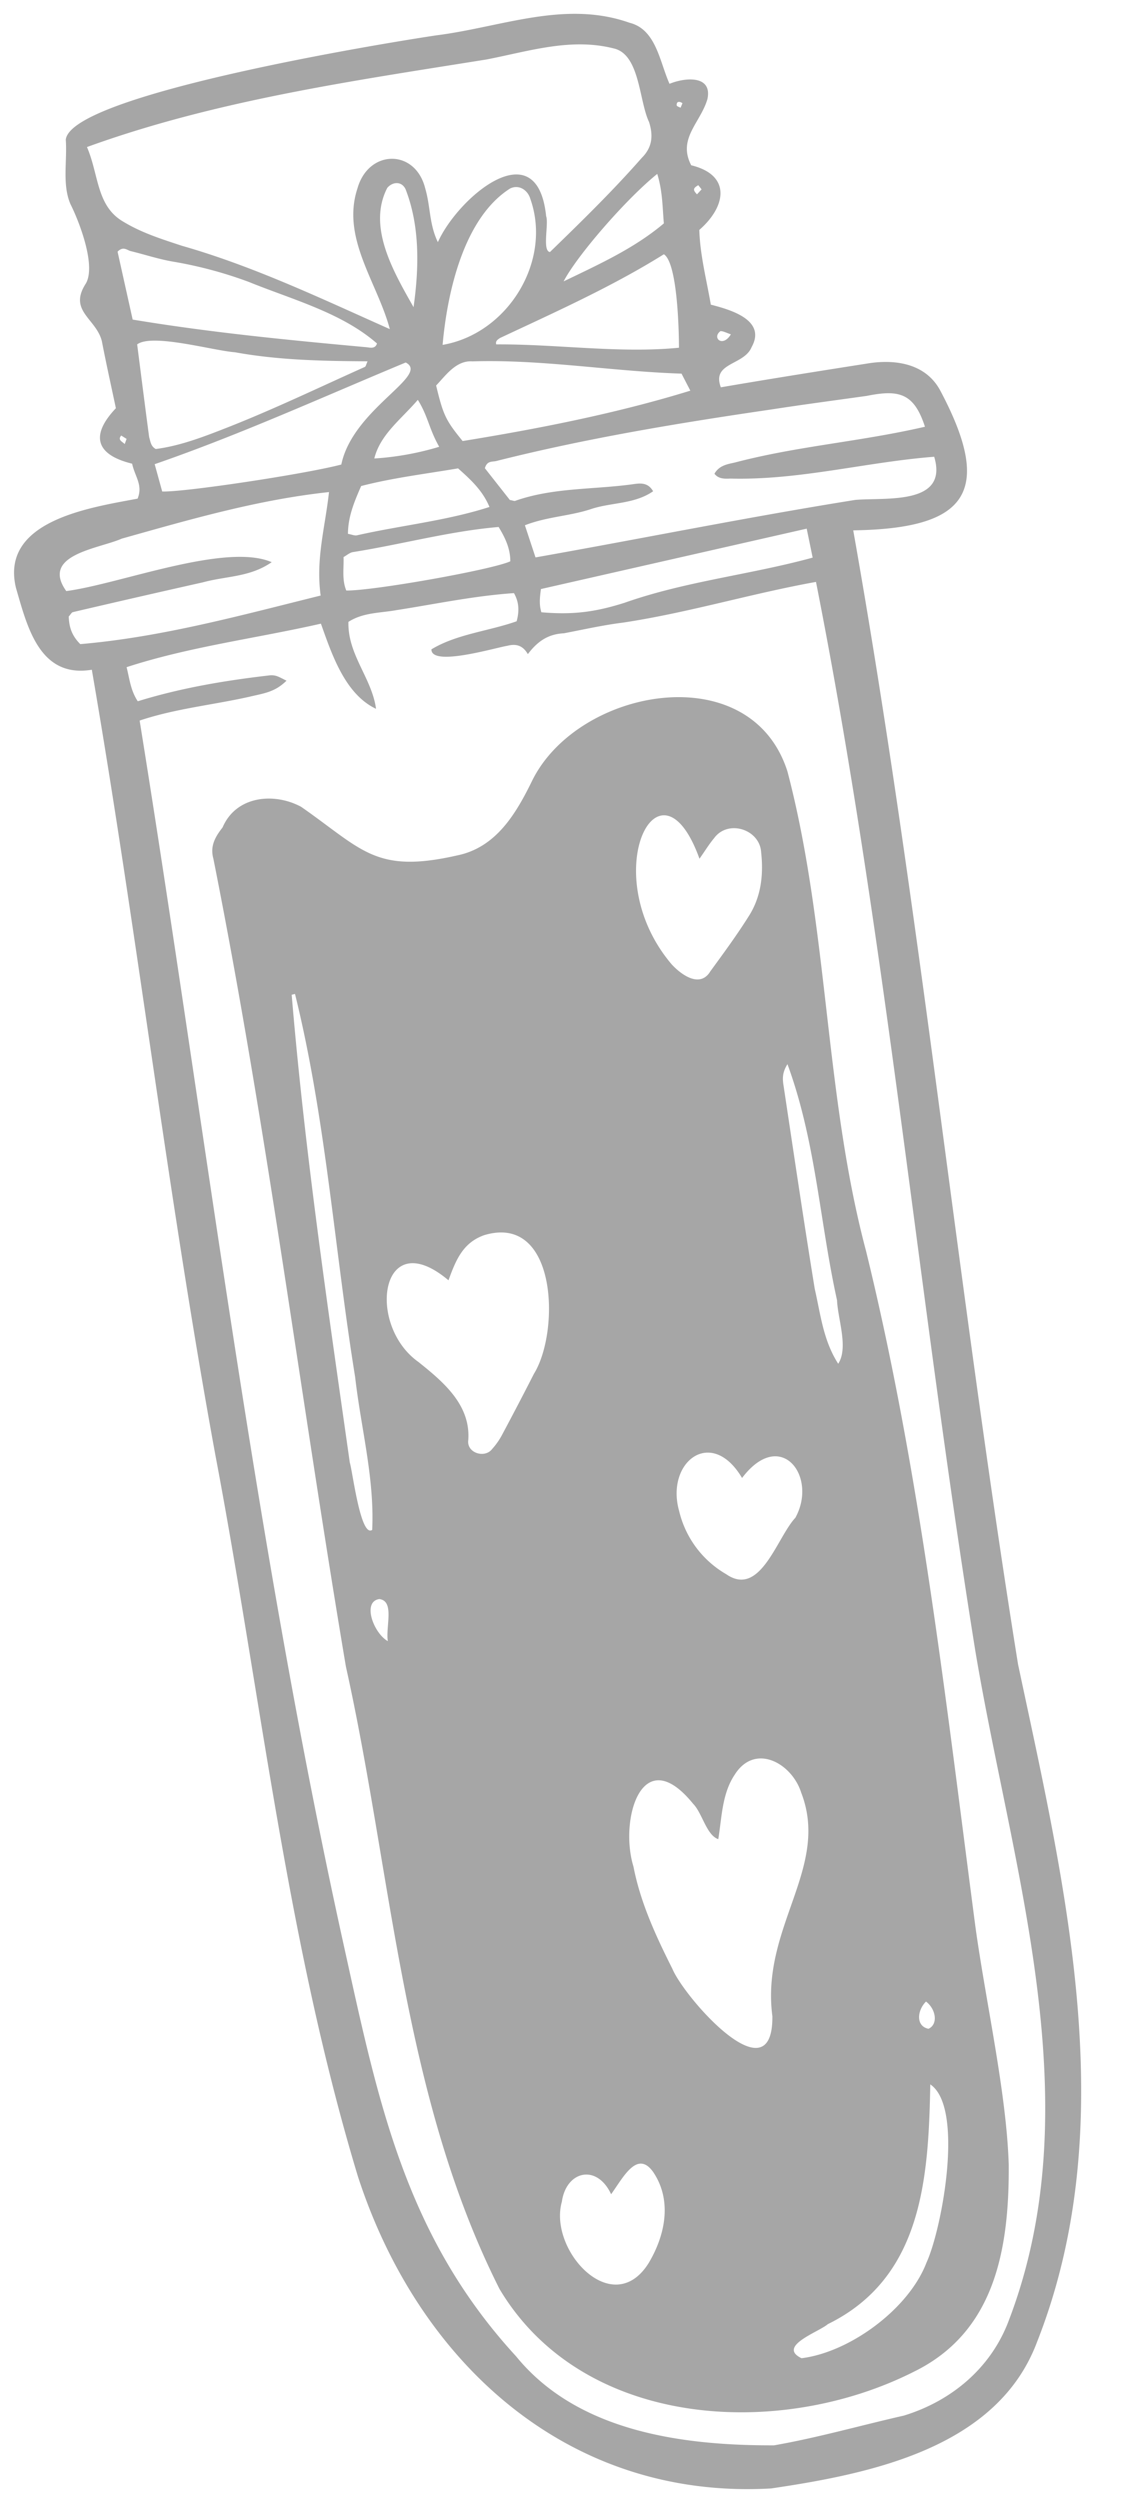
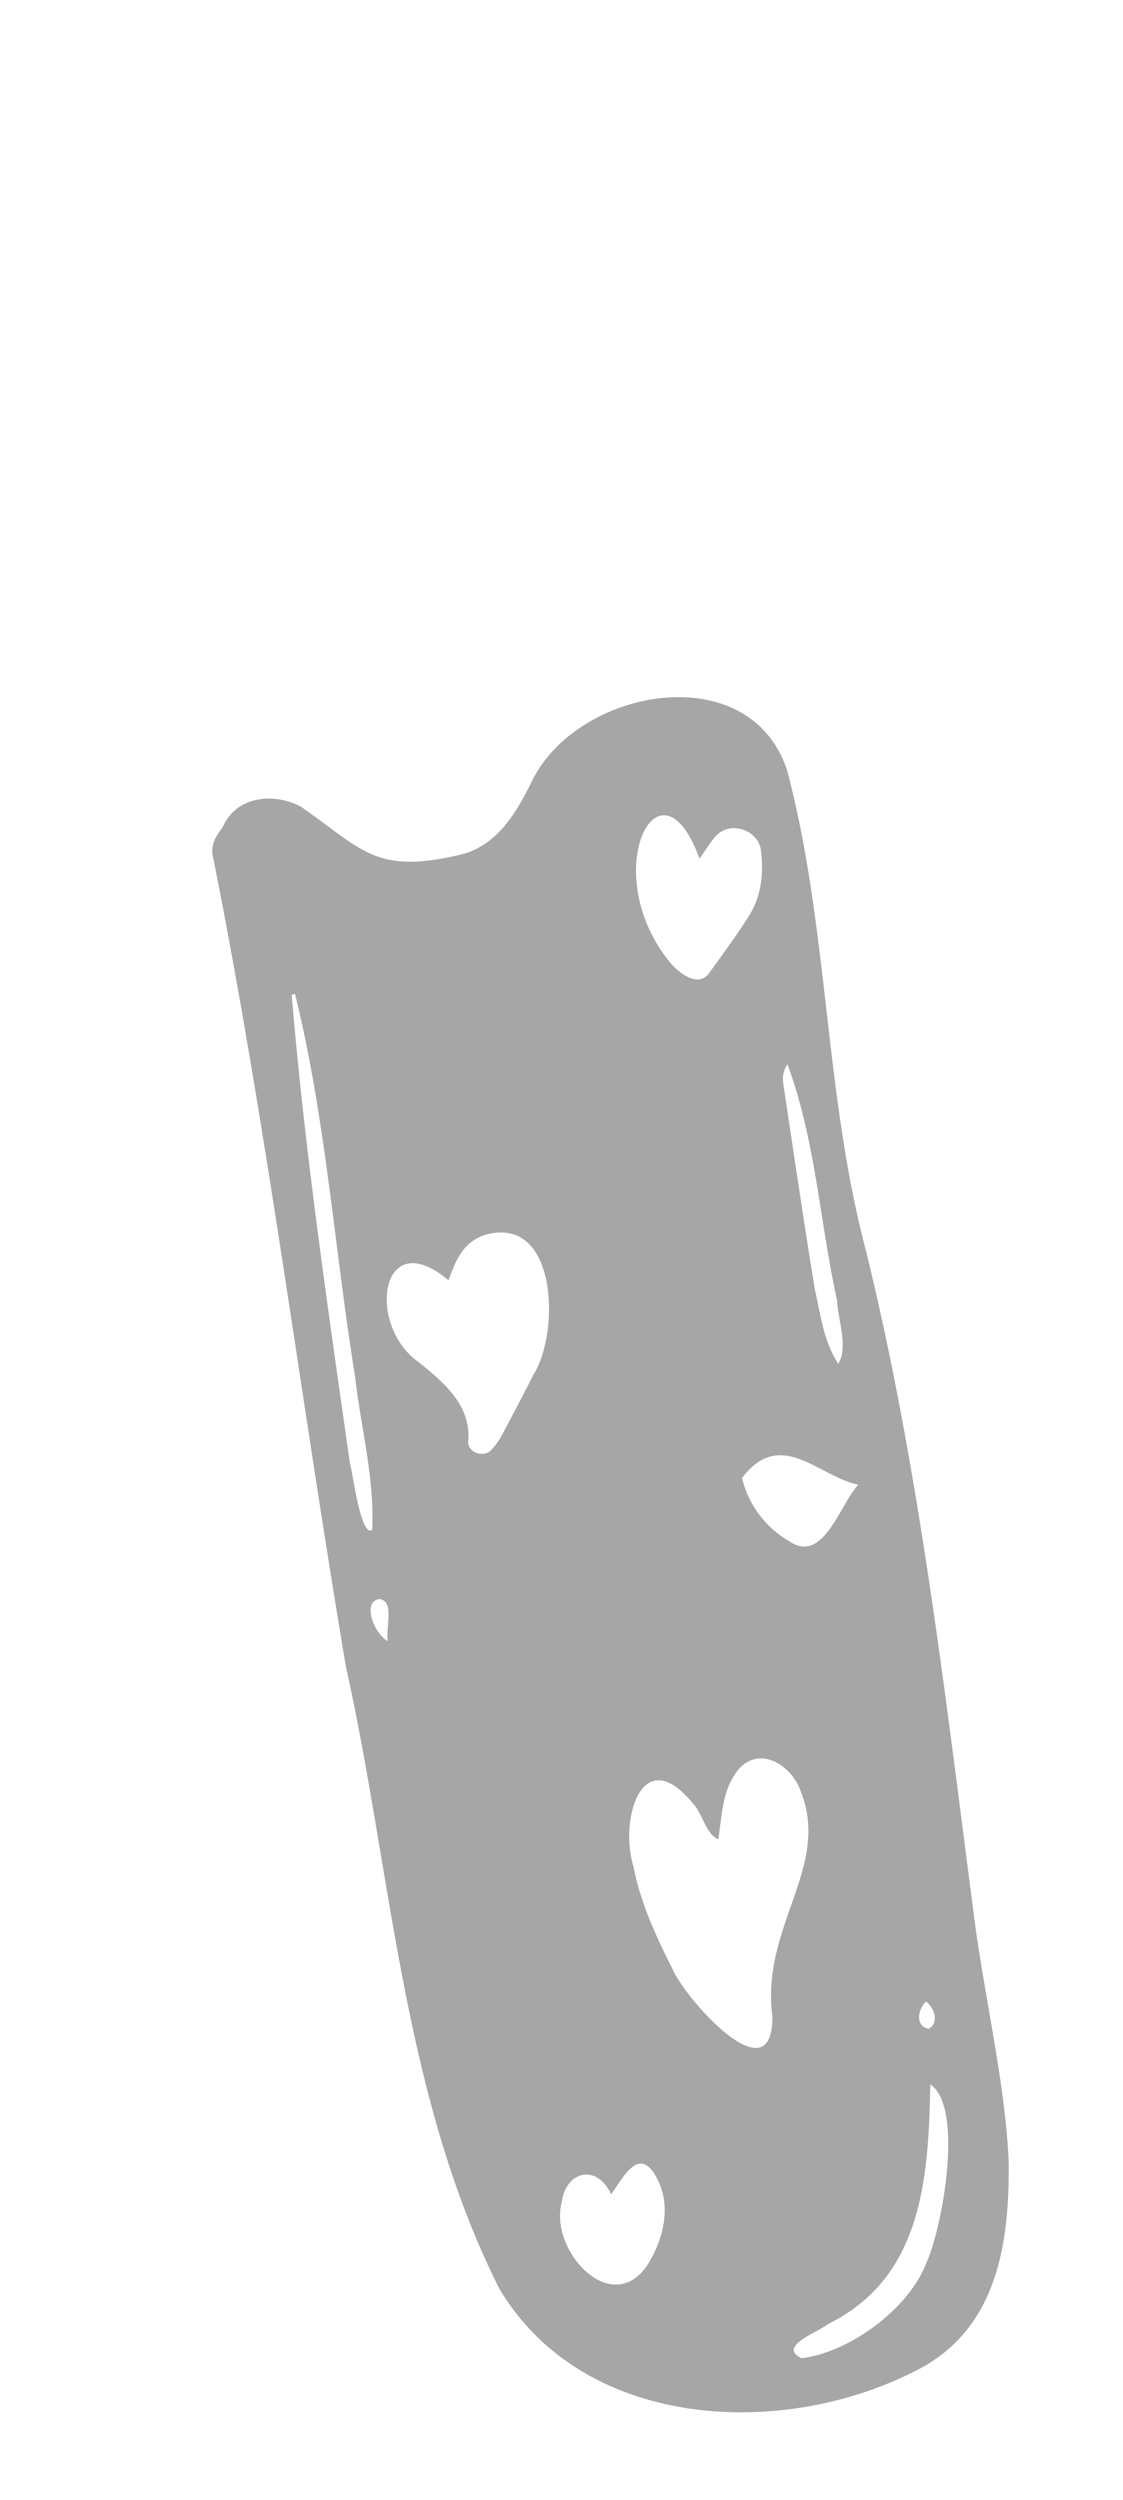
<svg xmlns="http://www.w3.org/2000/svg" fill="#a6a6a6" height="1067.1" preserveAspectRatio="xMidYMid meet" version="1" viewBox="-6.0 -5.9 479.6 1067.1" width="479.6" zoomAndPan="magnify">
  <g data-name="Layer 2">
    <g data-name="Layer 1" id="change1_1">
-       <path d="M33.214,279.945C10.72,283.676,5.571,261.259.8,244.956c-6.808-28.682,31.666-34.209,51.96-38.034,2.367-5.814-1.123-9.33-2.335-14.917-15.623-3.828-17.888-12.128-6.935-23.672-2.051-9.693-4.156-19.116-5.985-28.592-2.382-9.7-14.437-12.855-6.878-24.579,4.481-7.517-2.64-26.213-6.529-33.918-3.614-8.387-1.335-18.487-2.008-27.495,1.934-19.369,136.268-41.3,158.322-44.574,27.726-3.5,54.839-15.109,82.423-5.366,11.415,2.835,12.863,16.666,17.1,26.065,6.65-2.753,18.376-3.772,16.189,6.515-2.928,10.088-12.871,16.867-6.919,28.256,17.2,4.177,14.948,17.592,3.455,27.585.285,10.526,3.013,20.945,4.917,31.9,8.436,2.169,23.847,6.572,17.414,18.123-3.223,7.871-17.2,6.489-13.136,17.152,21.32-3.654,42.446-7,63.781-10.345,11.685-1.634,24.081.588,30.031,11.936,23.324,43.962,10.423,58.761-37.274,59.462,28.446,160.428,44.534,322.992,70.386,483.984,19.985,94.115,44.845,196.057,8.111,289.239-16.956,45.185-70.8,56.18-113.539,62.5-86.831,4.961-150.793-53.826-176.543-133.313-30.349-100.36-41.358-204.995-60.822-307.708C65.583,503.808,52.452,391.49,33.214,279.945ZM53.636,301.64c27.983,173.527,48.851,348.349,86.635,520.247,14.859,67.106,25.955,125.494,74.108,177.873,26.238,32.239,71.143,38.153,110.207,38.022,18.62-3.25,36.971-8.508,55.432-12.691,20.346-6.242,37.169-20.295,44.753-40.448,35.545-92.715,1.428-192.451-14.225-285.855-24.417-151.83-38.235-305.428-68.06-456.326-28.13,5.064-54.345,13.136-82.433,17.378-8.477,1.051-16.851,2.955-25.255,4.557-6.8.322-11.316,3.53-15.371,8.893-2.137-3.7-4.968-4.523-8.725-3.566-5.048.786-32.593,9.093-32.454,1.518,10.853-6.556,24.471-7.752,36.39-11.977,1.275-4.644.91-8.385-1.139-12.015-16.92,1.141-33.47,4.659-50.216,7.267-6.812,1.242-14.146.933-20.479,5-.366,14.044,9.967,23.885,11.795,37.114-13.3-6.271-18.925-23.4-23.545-36.35-27.843,6.333-56.03,9.8-82.992,18.574,1.3,5.068,1.685,9.887,4.778,14.553,18.326-5.662,36.811-8.783,55.749-10.994,3.2-.453,4.385.574,7.776,2.2-5.013,4.951-9.678,5.389-15.882,6.872C84.832,295,68.905,296.525,53.636,301.64ZM31.143,56.859c5.177,12,3.956,25.349,15.791,32.017C54.7,93.555,63.213,96.2,71.682,99c30.861,8.8,59.962,22.746,88.805,35.572-5.351-20-20.834-38.846-13.815-60.1,4.748-16.662,24.66-16.936,28.911-.034,2.334,7.911,1.665,15.308,5.424,23.015,8.433-18.909,42.395-48.07,46.23-11.119,1.2,3.242-1.749,14.891,1.629,15.345,13.642-13.244,26.764-26.036,39.17-40.149,4.6-4.562,4.985-9.563,3.16-15.345-4.251-8.923-3.9-27.976-14.356-31.22-18.591-5.008-36.729.963-55.021,4.514C144.252,28.7,86.183,36.915,31.143,56.859ZM389.021,176.235c-4.678-14.4-11.1-15.931-24.856-13.166-13.643,1.918-27.307,3.713-40.921,5.823-39.44,5.767-78.725,12.245-117.4,22-1.633.369-3.853-.22-4.765,3.053l10.667,13.55c1.509.278,1.921.494,2.219.388,16.427-5.8,33.825-4.767,50.731-7.174,2.847-.405,6.069-.707,8.231,3.066-8.011,5.554-17.832,4.708-26.495,7.595-9.056,3.019-18.84,3.235-28.262,6.919,1.579,4.779,2.946,8.914,4.533,13.719,45.654-8.08,90.81-17.237,136.561-24.545,12.859-1.117,39.939,2.413,33.7-18.417-29.15,2.268-57.471,10.063-86.9,9.312-2.341.071-5.114.318-6.947-2.066,2.071-3.636,5.679-4.083,8.714-4.787C335.04,184.377,360.931,182.707,389.021,176.235ZM28.286,269.015c34.98-3,68.6-12.307,102.656-20.733-2.132-15.6,1.875-28.892,3.565-44.162C104.128,207.372,75.236,215.784,46,223.994c-9.734,4.321-34.817,6.766-23.7,22.376,22.677-2.928,67.972-20.839,87.735-12.331-9.338,6.448-19.069,5.824-29.432,8.615q-27.753,6.227-55.451,12.7c-.587.136-1,1.019-1.808,1.895C23.534,260.983,24.17,264.915,28.286,269.015Zm32.232-83.279c10.313-1.3,20.446-5.207,30.264-9.055,19.994-7.838,39.4-17.182,59.017-25.967.45-.2.576-1.129,1.175-2.4-19.016-.126-37.822-.452-56.6-3.859-9.3-.682-35.426-8.183-41.794-3.365,1.684,13.125,3.353,26.359,5.12,39.581C58.285,182.647,58.414,184.583,60.518,185.736Zm228.3-24.9c-1.476-2.853-2.617-5.057-3.76-7.265-29.96-.97-59.32-6.157-89.264-5.232-7-.515-11.442,6.017-15.537,10.3,3.047,12.666,4.1,14.852,11.315,23.7C224,177.088,257.468,170.505,288.817,160.838ZM139.764,192.367c4.922-23.819,38.151-38.051,27.5-43.552-35.583,14.8-70.727,30.8-107.205,43.4,1.178,4.274,2.227,8.08,3.214,11.658C72.64,204.215,124.3,196.439,139.764,192.367ZM50.658,130.5c33.26,5.523,66.278,8.721,99.779,11.788,1.607.152,3.75.878,4.567-1.58-15.058-13.166-36.21-18.752-54.659-26.247a177.5,177.5,0,0,0-32.191-8.651c-6.193-1.031-12.22-3.044-18.341-4.538-1.591-.389-3.133-2.249-5.6.245Zm155.277,10.587c25.827-.163,52.633,3.91,78.029,1.428,0-7.8-.681-36.225-6.446-39.892-22.191,13.848-46.2,24.586-70,35.748C206.526,139.073,205.505,139.664,205.935,141.088Zm-22.911.211c27.887-4.791,46.865-35.838,37.46-62.332-1.145-3.868-4.954-6.226-8.652-4.4C191.966,87.18,184.984,119.131,183.024,141.3Zm155.49,78.431L225.009,245.509c-.477,3.765-.819,6.568.2,9.913,13.107,1.108,22.579.053,35.534-4.059,26.209-9.229,53.761-11.974,80.319-19.268C340.279,228.283,339.544,224.722,338.514,219.73Zm-131.573-.71c-20.947,1.785-41.46,7.443-62.3,10.73-1.326.251-2.5,1.322-3.921,2.11.145,5.019-.729,9.719,1.173,14.279,11.49.148,62.223-8.864,70.042-12.467C211.957,228.409,209.876,223.789,206.941,219.02ZM142.6,221.947c1.706.314,2.807.834,3.772.647,18.884-4.276,38.23-6.186,56.663-12.117-2.956-7.1-8.1-11.73-13.408-16.475-13.951,2.375-27.858,4.036-41.39,7.537C145.291,208.282,142.635,214.62,142.6,221.947Zm132.1-153.624c-12.962,10.373-34.151,34.659-40,45.88,15.508-7.478,30.2-14.13,42.813-24.755C276.9,82.438,277,75.822,274.693,68.323ZM170.614,125.2c2.372-16.767,2.76-34.571-3.427-50.387-1.755-3.582-5.666-3.06-7.789-.526C150.734,90.986,162.2,110.3,170.614,125.2Zm10.956,59.587c-4.4-7.726-4.7-12.9-9.128-20.03-7.149,8.339-16.034,14.752-18.586,25.028A122.072,122.072,0,0,0,181.57,184.789ZM306.139,136.8c-1.991-.678-3.209-1.368-4.433-1.378C297.9,138.191,302.585,142.643,306.139,136.8ZM293.632,74.921l-1.421-1.781c-2.266,1.308-2.345,2.026-.545,3.9ZM48.067,181.42c-.726-.45-1.512-.939-2.3-1.428-1.572,1.869.276,2.471,1.5,3.626ZM285.46,38.15c-1.32-.911-2.59-.828-2.464.954.237.48,1.076.665,1.655.977C284.921,39.439,285.19,38.8,285.46,38.15Z" />
-       <path d="M424.8,917.918c.26,36.916-6.283,71.707-40.528,88.455-57.462,29-141.34,24.344-176.939-35.306-41.444-82.1-45.9-177.009-65.612-265.681C122.345,590.522,107.88,474.74,85.112,360.52c-1.454-5.22.745-9.218,3.939-13.252,5.77-13.517,21.991-15.046,33.561-8.812,26.244,18.283,31.7,28.68,66.671,20.735,16.581-3.39,25.09-17.795,31.953-31.825,19.485-39.679,93.281-53.366,109.052-4.036,17.629,67.064,15.75,137.644,33.592,204.777,23.252,94.869,34.017,192.009,46.735,288.666C415.079,848.926,423.844,887.341,424.8,917.918ZM300.759,779.069c-5.061-1.689-6.85-11.184-10.765-15.122-21.888-26.953-31.587,6.894-25.461,26.817,3,15.459,9.567,29.6,16.6,43.59,5.192,12.441,43.068,55.427,42.727,20.274-5.008-38.047,24.734-63.349,12.311-95.408-3.979-12.6-19.786-21.412-28.434-7.614C302.341,759.682,302.284,769.749,300.759,779.069ZM185.536,540.544c-28.994-24.439-35.286,18.962-12.817,34.866,10.526,8.431,22.309,18.22,21.274,33.281-.819,5.547,7.074,8,10.2,3.836a30.137,30.137,0,0,0,4.41-6.384q6.831-12.765,13.408-25.667c11.216-18.085,9.966-68.587-21.238-59.2C191.746,524.481,188.725,531.75,185.536,540.544Zm107.191-179.93c-17.1-47.415-44.437,6.607-11.942,45,4.118,4.508,12.18,10.388,16.593,3.036,5.706-7.82,11.463-15.636,16.594-23.833s6.122-17.5,5.089-26.962c-.595-9.851-14.175-14.117-20.07-6.039C296.9,354.289,295.206,357.1,292.727,360.614Zm18.187,264.3c-13.1-22.134-32.772-6.753-26.87,14.112a42.422,42.422,0,0,0,20.085,26.939c14.615,10.148,21.672-15.7,29.549-24.076C343.389,624.223,327.368,603.187,310.914,624.91Zm-55.924,305.7c-6.106-13.109-19.162-9.973-21.028,3.173-5.853,20.636,21.644,50.647,37.012,26.282,7.129-11.893,10.182-26.718,2.034-38.86C266.129,911.421,260.093,923.573,254.99,930.612Zm-135-512.293-1.419.331c5.569,66.713,15.389,133.3,24.814,199.64,1.244,4.051,4.623,32.173,9.568,28.771,1.042-22-4.812-43.479-7.283-65.232C136.863,527.514,133.18,471.564,119.987,418.319ZM391.3,883.733c-.753,40.136-3.394,82.537-43.766,102.329-3.764,3.324-21.83,9.419-11.229,14.539,20.672-2.554,45.857-21.063,53.39-40.853C396.353,945.2,405.884,893.549,391.3,883.733Zm-61-435.443c-2.615,4.159-1.981,7.076-1.566,9.826,4.324,28.706,8.562,57.427,13.221,86.08,2.542,11.108,3.64,22.033,10.02,31.96,4.461-6.866-.19-19.08-.5-27.075C343.976,515.105,342.438,481.31,330.3,448.29ZM159.631,694.555c-1-6.127,3-17.139-3.627-17.968C148.587,677.635,153.488,691.09,159.631,694.555ZM389.472,848.376c-3.758,3.708-4.479,10.513,1.061,11.619C394.77,858.066,393.693,851.564,389.472,848.376Z" />
+       <path d="M424.8,917.918c.26,36.916-6.283,71.707-40.528,88.455-57.462,29-141.34,24.344-176.939-35.306-41.444-82.1-45.9-177.009-65.612-265.681C122.345,590.522,107.88,474.74,85.112,360.52c-1.454-5.22.745-9.218,3.939-13.252,5.77-13.517,21.991-15.046,33.561-8.812,26.244,18.283,31.7,28.68,66.671,20.735,16.581-3.39,25.09-17.795,31.953-31.825,19.485-39.679,93.281-53.366,109.052-4.036,17.629,67.064,15.75,137.644,33.592,204.777,23.252,94.869,34.017,192.009,46.735,288.666C415.079,848.926,423.844,887.341,424.8,917.918ZM300.759,779.069c-5.061-1.689-6.85-11.184-10.765-15.122-21.888-26.953-31.587,6.894-25.461,26.817,3,15.459,9.567,29.6,16.6,43.59,5.192,12.441,43.068,55.427,42.727,20.274-5.008-38.047,24.734-63.349,12.311-95.408-3.979-12.6-19.786-21.412-28.434-7.614C302.341,759.682,302.284,769.749,300.759,779.069ZM185.536,540.544c-28.994-24.439-35.286,18.962-12.817,34.866,10.526,8.431,22.309,18.22,21.274,33.281-.819,5.547,7.074,8,10.2,3.836a30.137,30.137,0,0,0,4.41-6.384q6.831-12.765,13.408-25.667c11.216-18.085,9.966-68.587-21.238-59.2C191.746,524.481,188.725,531.75,185.536,540.544Zm107.191-179.93c-17.1-47.415-44.437,6.607-11.942,45,4.118,4.508,12.18,10.388,16.593,3.036,5.706-7.82,11.463-15.636,16.594-23.833s6.122-17.5,5.089-26.962c-.595-9.851-14.175-14.117-20.07-6.039C296.9,354.289,295.206,357.1,292.727,360.614Zm18.187,264.3a42.422,42.422,0,0,0,20.085,26.939c14.615,10.148,21.672-15.7,29.549-24.076C343.389,624.223,327.368,603.187,310.914,624.91Zm-55.924,305.7c-6.106-13.109-19.162-9.973-21.028,3.173-5.853,20.636,21.644,50.647,37.012,26.282,7.129-11.893,10.182-26.718,2.034-38.86C266.129,911.421,260.093,923.573,254.99,930.612Zm-135-512.293-1.419.331c5.569,66.713,15.389,133.3,24.814,199.64,1.244,4.051,4.623,32.173,9.568,28.771,1.042-22-4.812-43.479-7.283-65.232C136.863,527.514,133.18,471.564,119.987,418.319ZM391.3,883.733c-.753,40.136-3.394,82.537-43.766,102.329-3.764,3.324-21.83,9.419-11.229,14.539,20.672-2.554,45.857-21.063,53.39-40.853C396.353,945.2,405.884,893.549,391.3,883.733Zm-61-435.443c-2.615,4.159-1.981,7.076-1.566,9.826,4.324,28.706,8.562,57.427,13.221,86.08,2.542,11.108,3.64,22.033,10.02,31.96,4.461-6.866-.19-19.08-.5-27.075C343.976,515.105,342.438,481.31,330.3,448.29ZM159.631,694.555c-1-6.127,3-17.139-3.627-17.968C148.587,677.635,153.488,691.09,159.631,694.555ZM389.472,848.376c-3.758,3.708-4.479,10.513,1.061,11.619C394.77,858.066,393.693,851.564,389.472,848.376Z" />
    </g>
  </g>
</svg>